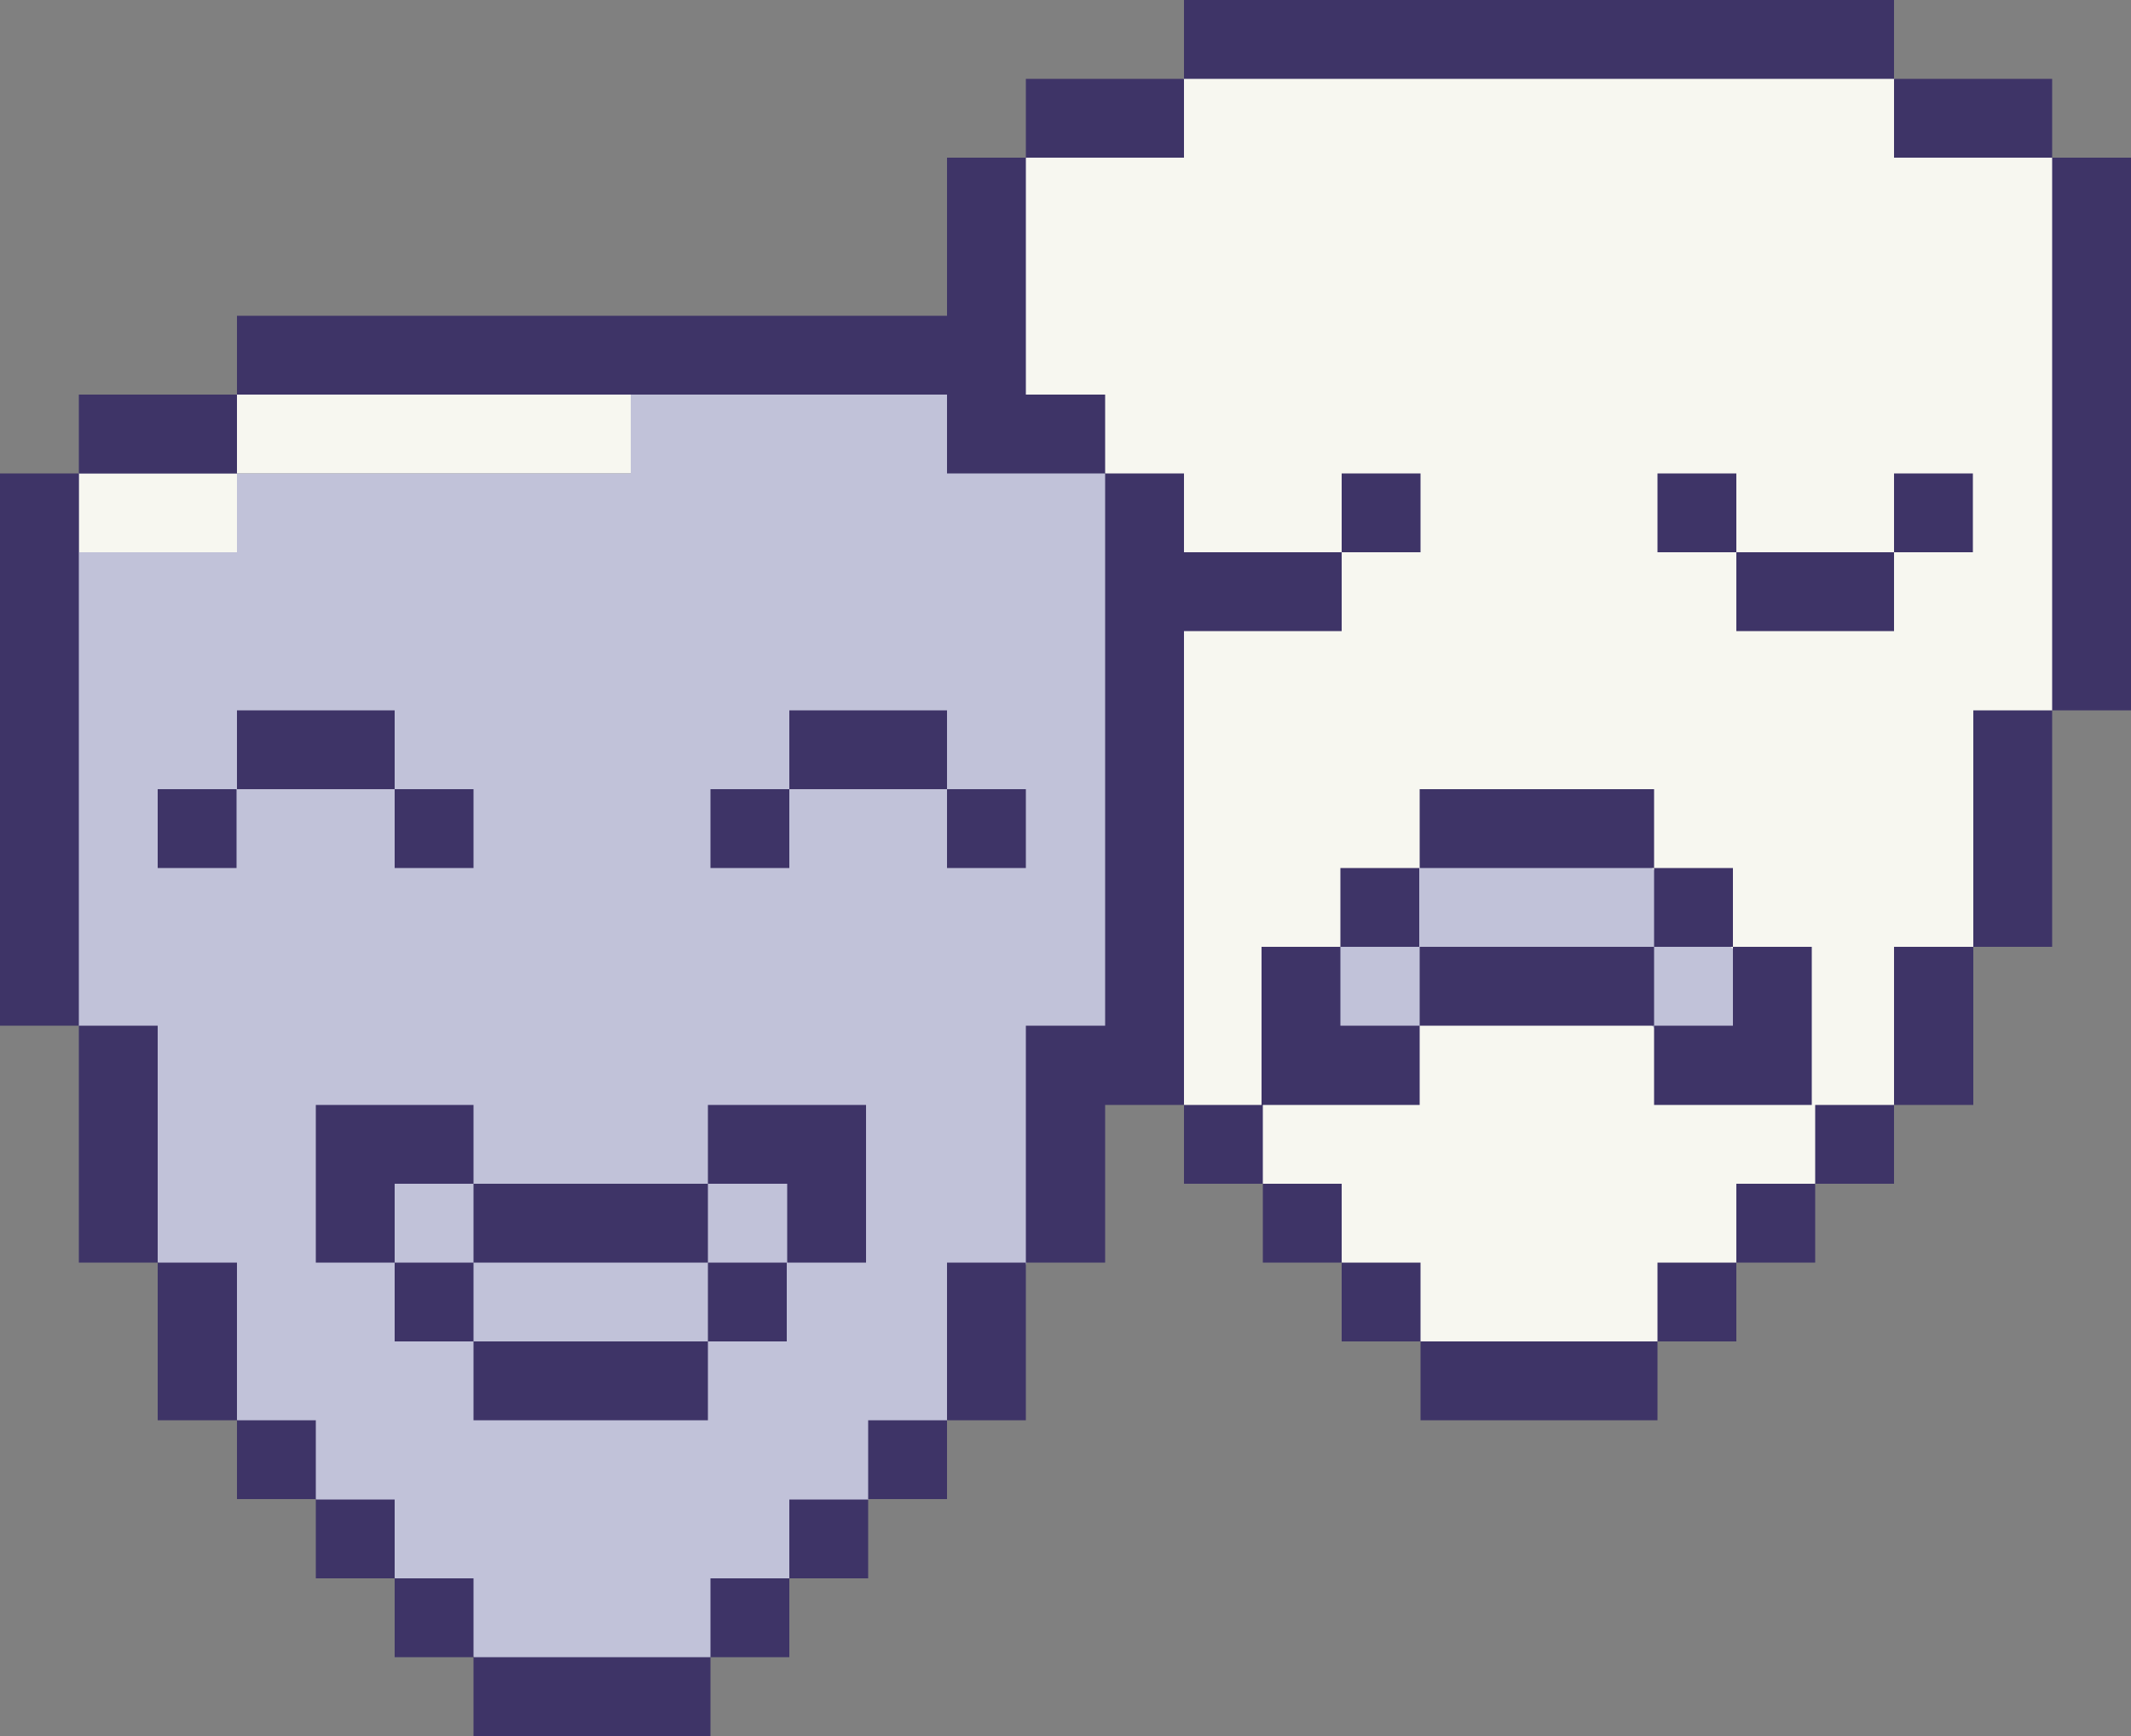
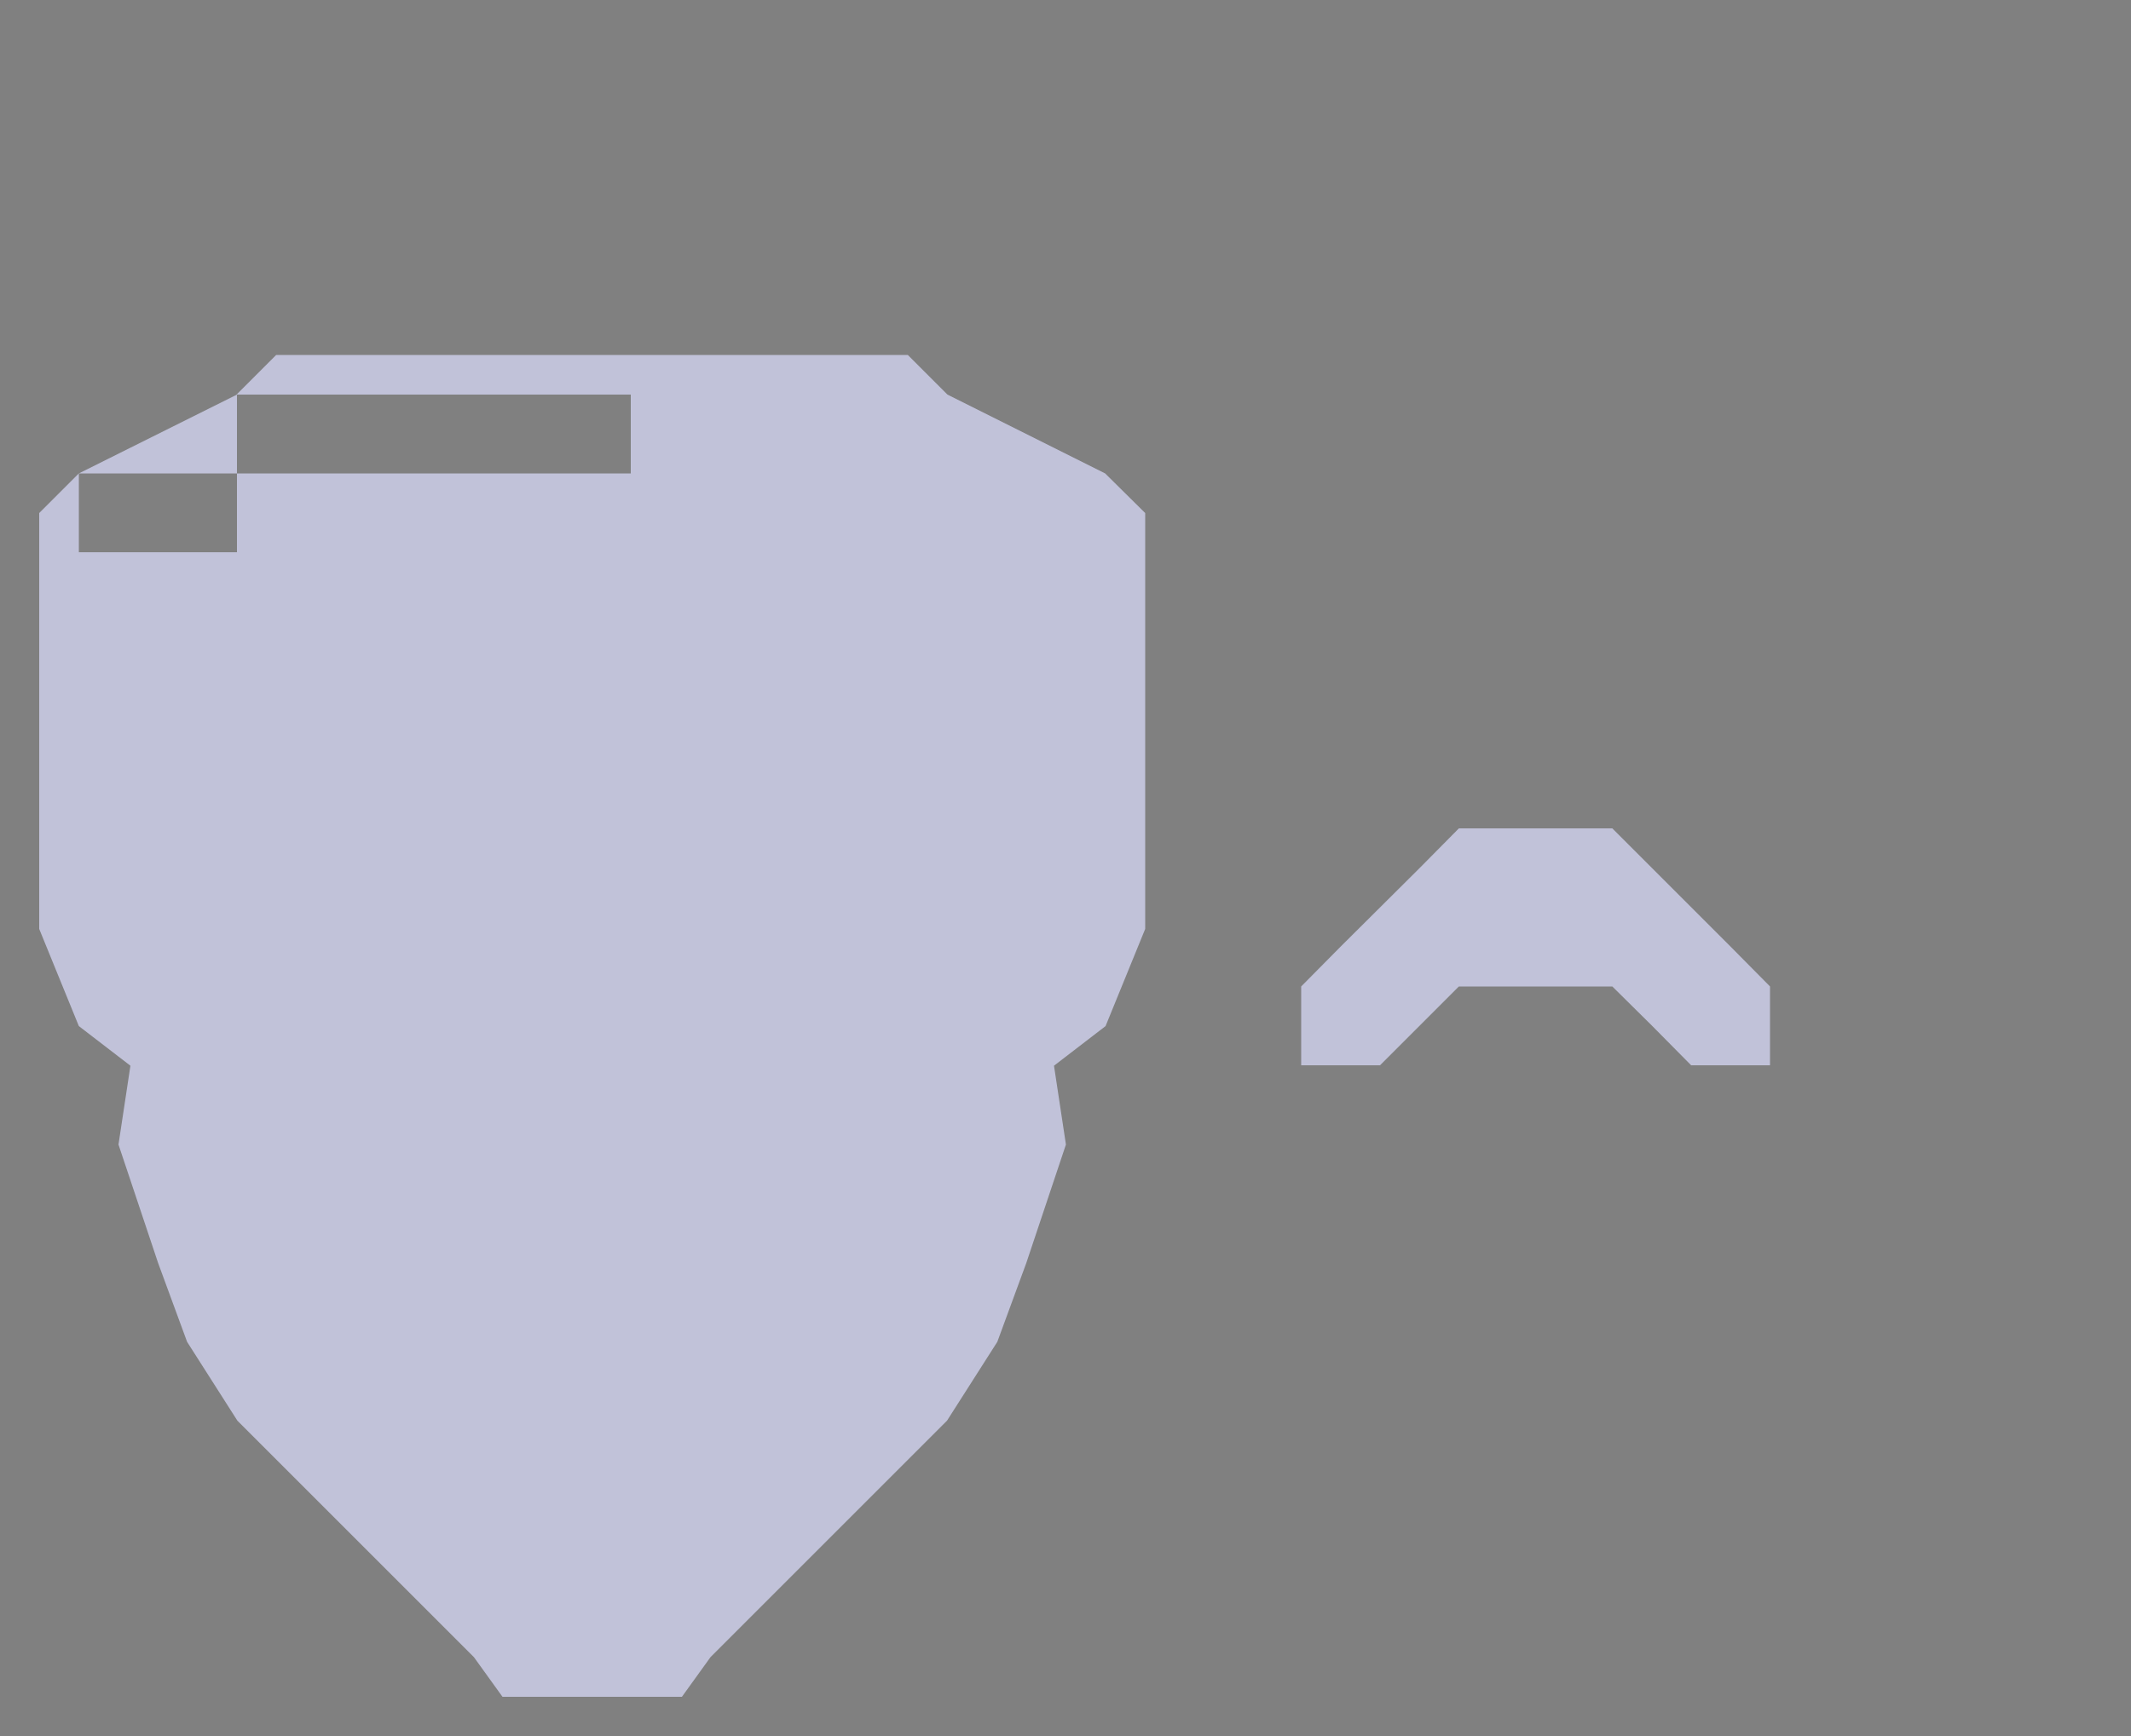
<svg xmlns="http://www.w3.org/2000/svg" height="407.4" preserveAspectRatio="xMidYMid meet" version="1.0" viewBox="0.0 0.0 500.0 407.4" width="500.0" zoomAndPan="magnify">
  <rect x="0.0" y="0.0" width="500.0" height="407.4" fill="#808080" stroke="none" />
  <g id="change1_1">
-     <path d="M490.7,46v109.5l-9.2,11.2L476,176l-3.8,27.5l-9.2,18.7l-9.3,18.7l-9.3,18.4l-18.5,18.5l-18.5,18.5l-18.5,18.5 l-12.6,9.3h-15.2h-6.8h-11.7l-9.3-9.3l-18.5-18.5l-18.5-18.5l-18.5-18.5l-9.3-9.3V117l-9.2-5.9l-19.2-9.6l-11.2-41L240.7,37 l37.1-18.5l14.4-9.2h68.9h74.1l9.2,9.2L481.5,37L490.7,46z M111.1,92.6H92.6H74.1H55.6v18.5h18.5h18.5h18.5h18.5h18.5V92.6h-18.5 H111.1z M18.5,111.1v18.5H37h18.6v-18.5H37C37,111.1,18.5,111.1,18.5,111.1z" fill="#f7f7f0" />
-   </g>
+     </g>
  <g id="change2_1">
    <path d="M37,111.1H18.5l37.1-18.5v18.5H37z M222.3,92.6l-9.3-9.3h-74.1H64.8l-9.3,9.3h0.1H74h18.5H111h18.5H148v18.5 h-18.5H111H92.6H74.1H55.6v18.5H37H18.5v-18.5l-9.3,9.3V218l9.3,22.8l12.1,9.3l-2.8,18.5l9.3,27.8l6.8,18.5l11.8,18.5l18.5,18.5 l18.5,18.5l18.5,18.5l6.7,9.3H139h21l6.7-9.3l18.5-18.5l18.5-18.5l18.5-18.5l11.8-18.5l6.8-18.5l9.3-27.8l-2.8-18.5l12.1-9.3 l9.3-22.8v-97.6l-9.4-9.3L222.3,92.6z M406.1,222.2l-18.5-18.5l-9.3-9.3h-18h-18l-9.2,9.3l-18.6,18.5l-9.2,9.3V250h18.5l9.3-9.3 l9.2-9.2h18h18l9.3,9.2l9.2,9.3h18.5v-18.5L406.1,222.2z" fill="#c1c2d9" />
  </g>
  <g id="change3_1">
-     <path d="M92.6,166.7v18.5H74.1H55.6v-18.5h18.5H92.6z M37,203.7h18.5v-18.5H37V203.7z M111.1,203.7v-18.5H92.6v18.5 H111.1z M203.7,166.7h-18.5v18.5h18.5h18.5v-18.5H203.7z M166.7,203.7h18.5v-18.5h-18.5V203.7z M240.7,203.7v-18.5h-18.5v18.5H240.7 z M92.6,277.8h18.5v-18.5H92.6H74.1v18.5v18.5h18.5V277.8z M129.6,296.3h18h0.5h18v-18.5h-18h-0.5h-18h-18.5v18.5H129.6z M92.6,296.3v18.5h18.5v-18.5H92.6z M184.7,296.3h18.5v-18.5v-18.5h-18.5h-18.6v18.5h18.6V296.3z M184.6,314.8v-18.5h-18.5v18.5 H184.6z M147.6,314.8h-18h-18.5v18.5h18.5h18h0.5h18v-18.5h-18H147.6z M240.7,92.6V74.1V55.6V37h-18.5v18.6v18.5h-18.5h-18.5h-18.5 h-18.6h-18.5h-18.5H92.6H74.1H55.6v18.5h18.5h18.5h18.5h18.5h18.5h18.6h18.5h18.5h18.5v18.5h18.5h18.6V92.6H240.7z M18.5,92.6v18.5 H37h18.6V92.6H37H18.5z M0,129.6v18.5v18.6v18.5v18.5v18.5v18.5h18.5v-18.5v-18.5v-18.5v-18.5v-18.6v-18.5v-18.5H0V129.6z M18.5,277.8v18.5H37v-18.5v-18.5v-18.6H18.5v18.6V277.8z M37,333.3h18.6v-18.5v-18.5H37v18.5V333.3z M74.1,351.8v-18.5H55.6v18.5 H74.1z M74.1,351.9v18.5h18.5v-18.5H74.1z M92.6,370.4v18.5h18.5v-18.5H92.6z M129.6,388.9h-18.5v18.5h18.5h18.5h18.6v-18.5h-18.6 H129.6z M277.8,222.2v-18.5v-18.5v-18.5v-18.6h18.5h18.5v-18.5h-18.5h-18.5v-18.5h-18.5v18.5v18.5v18.6v18.5v18.5v18.5v18.5h-18.6 v18.6v18.5v18.5h18.6v-18.5v-18.5h18.5v-18.6V222.2z M222.2,314.8v18.5h18.5v-18.5v-18.5h-18.5V314.8z M203.7,351.8h18.5v-18.5 h-18.5V351.8z M185.2,370.4h18.5v-18.5h-18.5V370.4z M166.7,388.9h18.5v-18.5h-18.5V388.9z M407.4,129.6v18.5h18.5h18.5v-18.5h-18.5 H407.4z M444.4,129.6h18.5v-18.5h-18.5V129.6z M388.9,111.1v18.5h18.5v-18.5C407.4,111.1,388.9,111.1,388.9,111.1z M333.3,111.1 h-18.5v18.5h18.5V111.1z M388.1,240.7v18.6h18.5h18.5v-18.6v-18.5h-18.5v18.5L388.1,240.7L388.1,240.7z M351.6,240.7h18h18.5v-18.5 h-18.5h-18h-0.5h-18v18.5h18H351.6z M406.6,203.7h-18.5v18.5h18.5V203.7z M314.5,259.3h18.6v-18.6h-18.6v-18.5H296v18.5v18.6h-18.2 v18.5h18.5v-18.5H314.5z M333,203.7h-18.5v18.5H333V203.7z M369.6,185.2h-18h-0.5h-18v18.5h18h0.5h18h18.5v-18.5H369.6z M314.8,18.5 h18.5h18.6h18.5h18.5h18.5h18.5h18.5V0h-18.5h-18.5h-18.5h-18.5h-18.5h-18.6h-18.5h-18.5h-18.5v18.5h18.5H314.8z M277.8,37V18.5 h-18.5h-18.6V37h18.6H277.8z M296.3,277.8v18.5h18.5v-18.5H296.3z M314.8,296.3v18.5h18.5v-18.5H314.8z M351.9,314.8h-18.6v18.5 h18.6h18.5h18.5v-18.5h-18.5H351.9z M463,37h18.5V18.5H463h-18.6V37H463z M481.5,37v18.6v18.5v18.5v18.5v18.5v18.5v18.6H500v-18.6 v-18.5v-18.5V92.6V74.1V55.6V37H481.5z M463,185.2v18.5v18.5h18.5v-18.5v-18.5v-18.5H463V185.2z M444.4,240.7v18.6H463v-18.6v-18.5 h-18.6V240.7z M425.9,277.8h18.5v-18.5h-18.5V277.8z M407.4,296.3h18.5v-18.5h-18.5V296.3z M388.9,314.8h18.5v-18.5h-18.5V314.8z" fill="#3e3467" />
-   </g>
+     </g>
</svg>